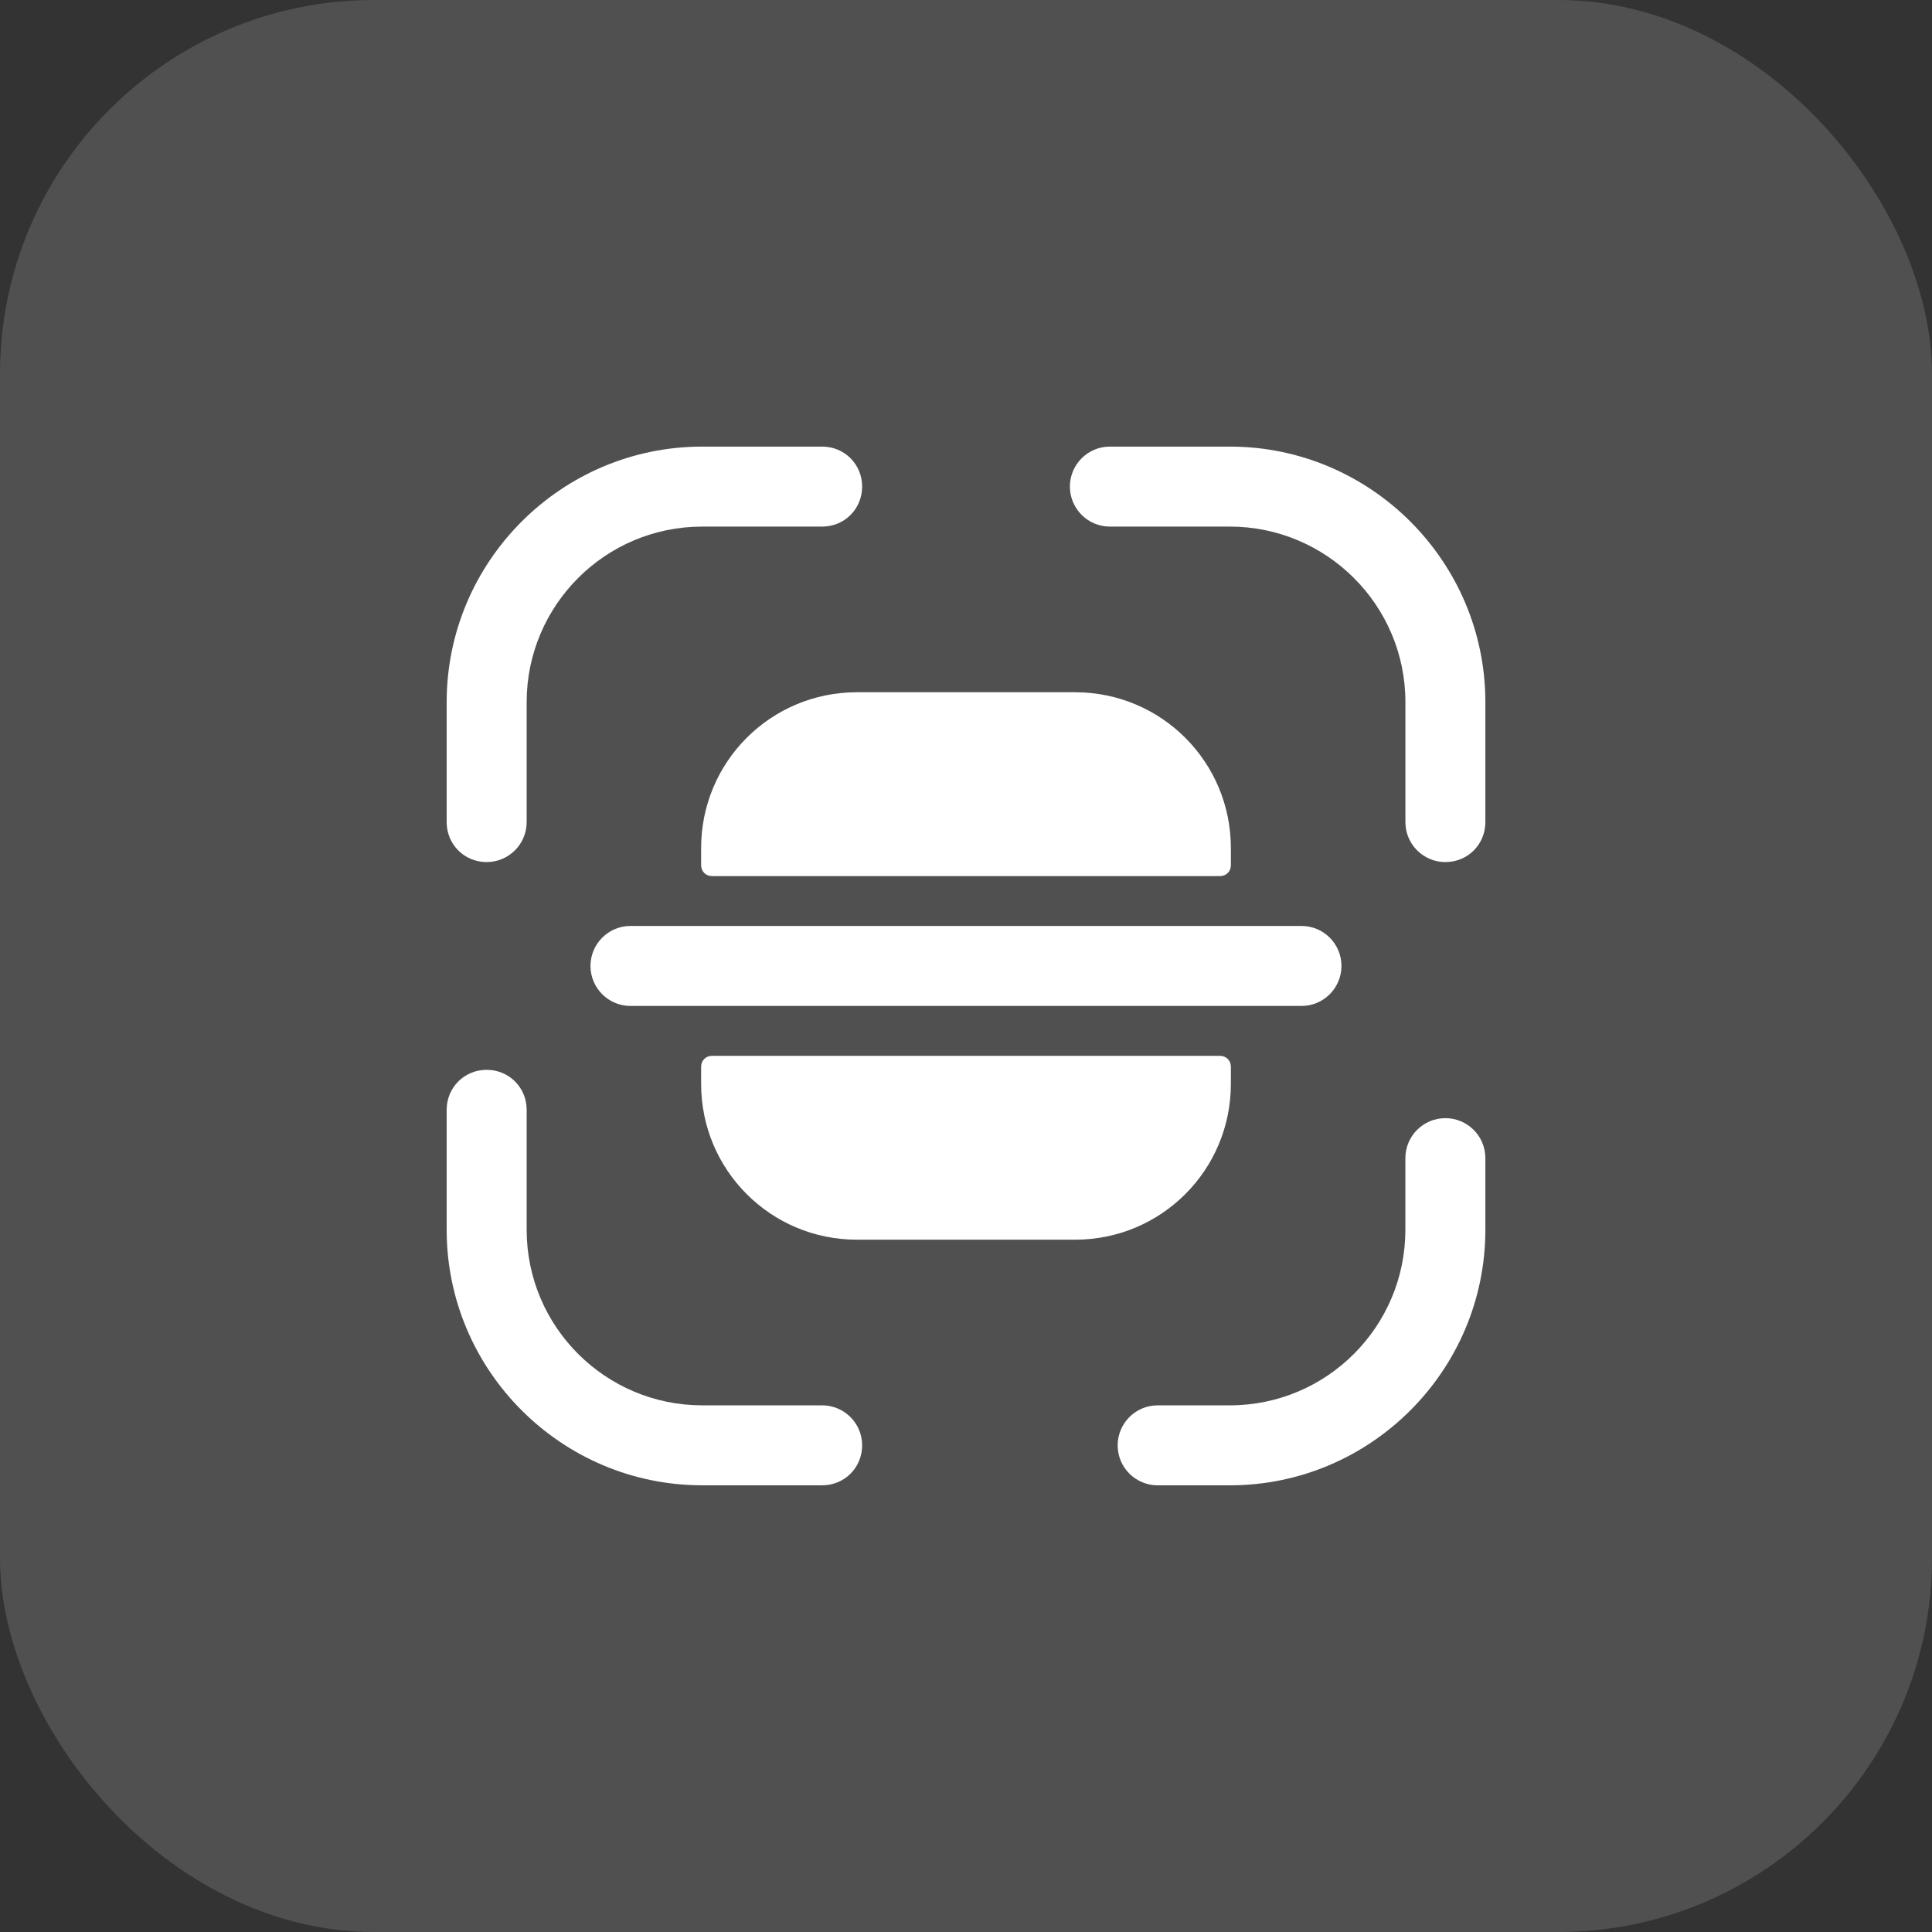
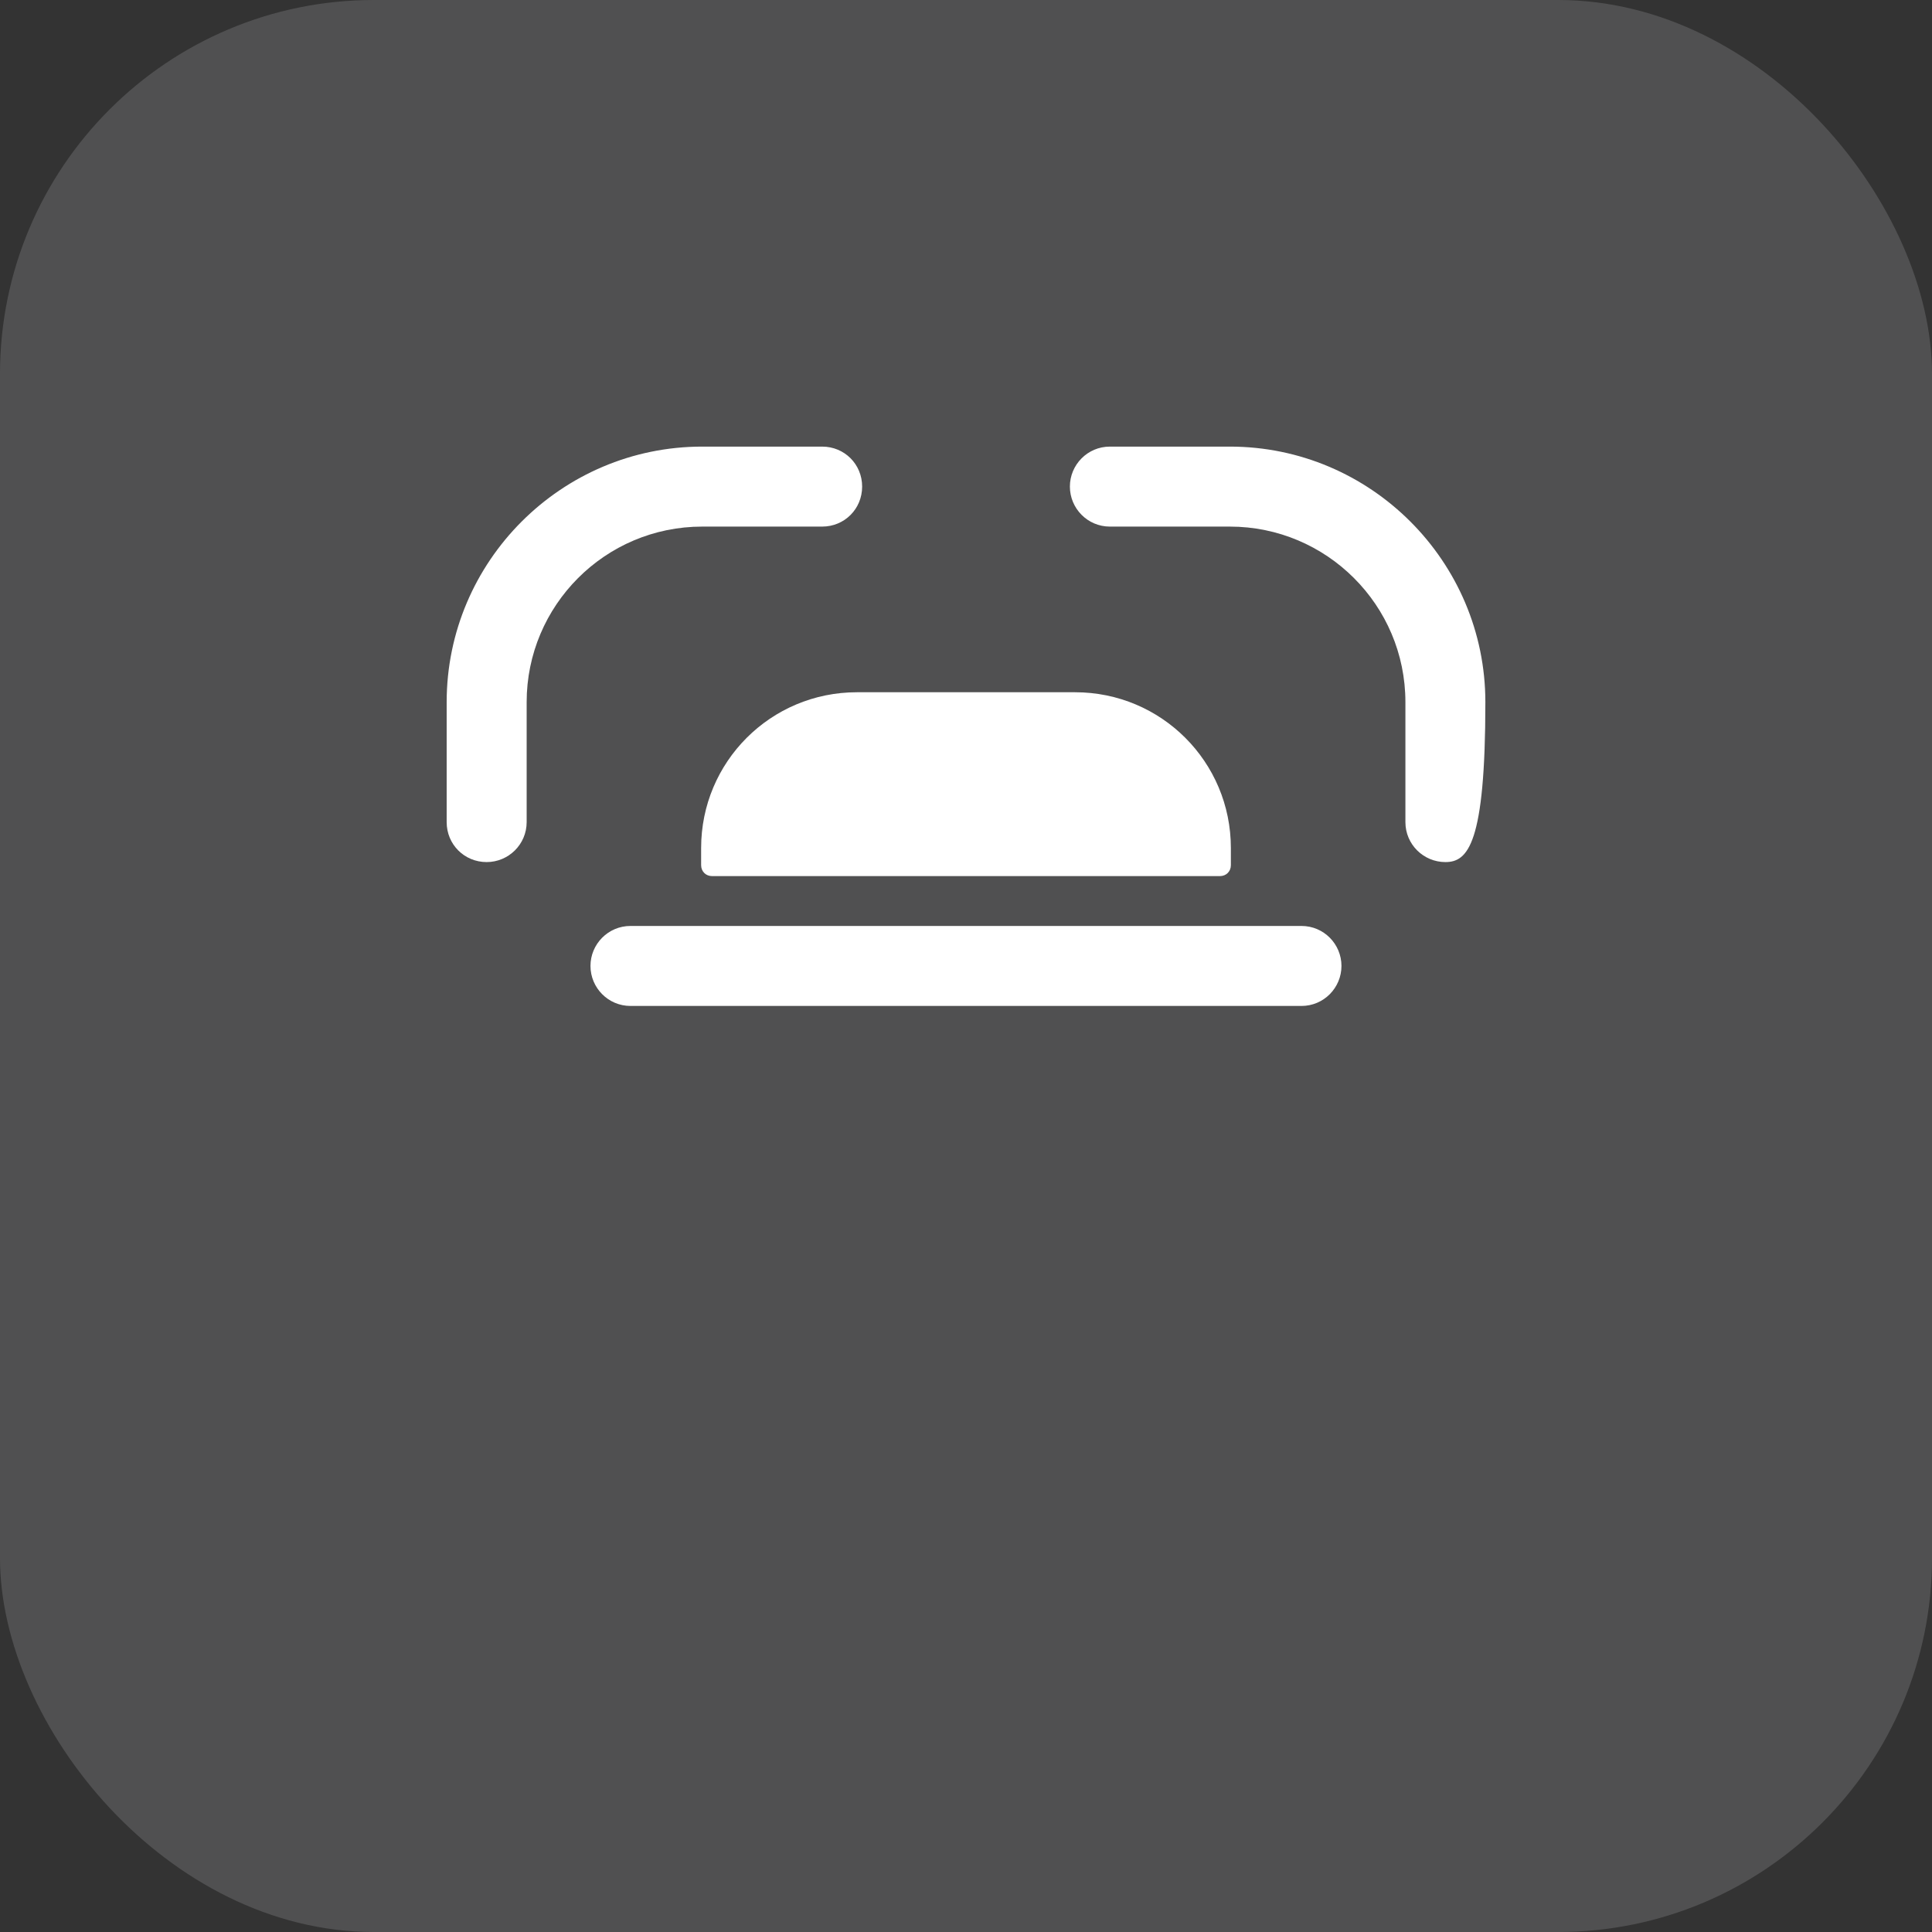
<svg xmlns="http://www.w3.org/2000/svg" width="62" height="62" viewBox="0 0 62 62" fill="none">
  <rect x="0" y="0" width="62" height="62" fill="#333333" stroke="none" />
  <rect width="62" height="62" rx="12" fill="#FCFCFD" fill-opacity="0.15" />
  <path d="M15.617 27.665C14.901 27.665 14.334 27.099 14.334 26.382V22.532C14.334 18.015 18.017 14.332 22.534 14.332H26.384C27.101 14.332 27.667 14.899 27.667 15.615C27.667 16.332 27.101 16.899 26.384 16.899H22.534C19.417 16.899 16.901 19.432 16.901 22.532V26.382C16.901 27.099 16.317 27.665 15.617 27.665Z" fill="white" />
-   <path d="M46.384 27.665C45.684 27.665 45.101 27.099 45.101 26.382V22.532C45.101 19.415 42.567 16.899 39.467 16.899H35.617C34.901 16.899 34.334 16.315 34.334 15.615C34.334 14.915 34.901 14.332 35.617 14.332H39.467C43.984 14.332 47.667 18.015 47.667 22.532V26.382C47.667 27.099 47.101 27.665 46.384 27.665Z" fill="white" />
-   <path d="M39.467 47.666H37.151C36.45 47.666 35.867 47.099 35.867 46.383C35.867 45.683 36.434 45.099 37.151 45.099H39.467C42.584 45.099 45.1 42.566 45.1 39.466V37.166C45.1 36.466 45.667 35.883 46.384 35.883C47.084 35.883 47.667 36.45 47.667 37.166V39.466C47.667 43.983 43.984 47.666 39.467 47.666Z" fill="white" />
-   <path d="M26.384 47.665H22.534C18.017 47.665 14.334 43.982 14.334 39.465V35.615C14.334 34.899 14.901 34.332 15.617 34.332C16.334 34.332 16.901 34.899 16.901 35.615V39.465C16.901 42.582 19.434 45.099 22.534 45.099H26.384C27.084 45.099 27.667 45.665 27.667 46.382C27.667 47.099 27.101 47.665 26.384 47.665Z" fill="white" />
+   <path d="M46.384 27.665C45.684 27.665 45.101 27.099 45.101 26.382V22.532C45.101 19.415 42.567 16.899 39.467 16.899H35.617C34.901 16.899 34.334 16.315 34.334 15.615C34.334 14.915 34.901 14.332 35.617 14.332H39.467C43.984 14.332 47.667 18.015 47.667 22.532C47.667 27.099 47.101 27.665 46.384 27.665Z" fill="white" />
  <path d="M41.766 29.715H39.499H22.499H20.233C19.516 29.715 18.949 30.298 18.949 30.998C18.949 31.698 19.516 32.282 20.233 32.282H22.499H39.499H41.766C42.483 32.282 43.049 31.698 43.049 30.998C43.049 30.298 42.483 29.715 41.766 29.715Z" fill="white" />
-   <path d="M22.5 34.233V34.783C22.5 37.55 24.733 39.783 27.5 39.783H34.5C37.267 39.783 39.5 37.55 39.5 34.783V34.233C39.5 34.033 39.35 33.883 39.15 33.883H22.85C22.65 33.883 22.5 34.033 22.5 34.233Z" fill="white" />
  <path d="M22.5 27.765V27.215C22.5 24.448 24.733 22.215 27.5 22.215H34.5C37.267 22.215 39.5 24.448 39.5 27.215V27.765C39.5 27.965 39.35 28.115 39.15 28.115H22.85C22.65 28.115 22.5 27.965 22.5 27.765Z" fill="white" />
</svg>